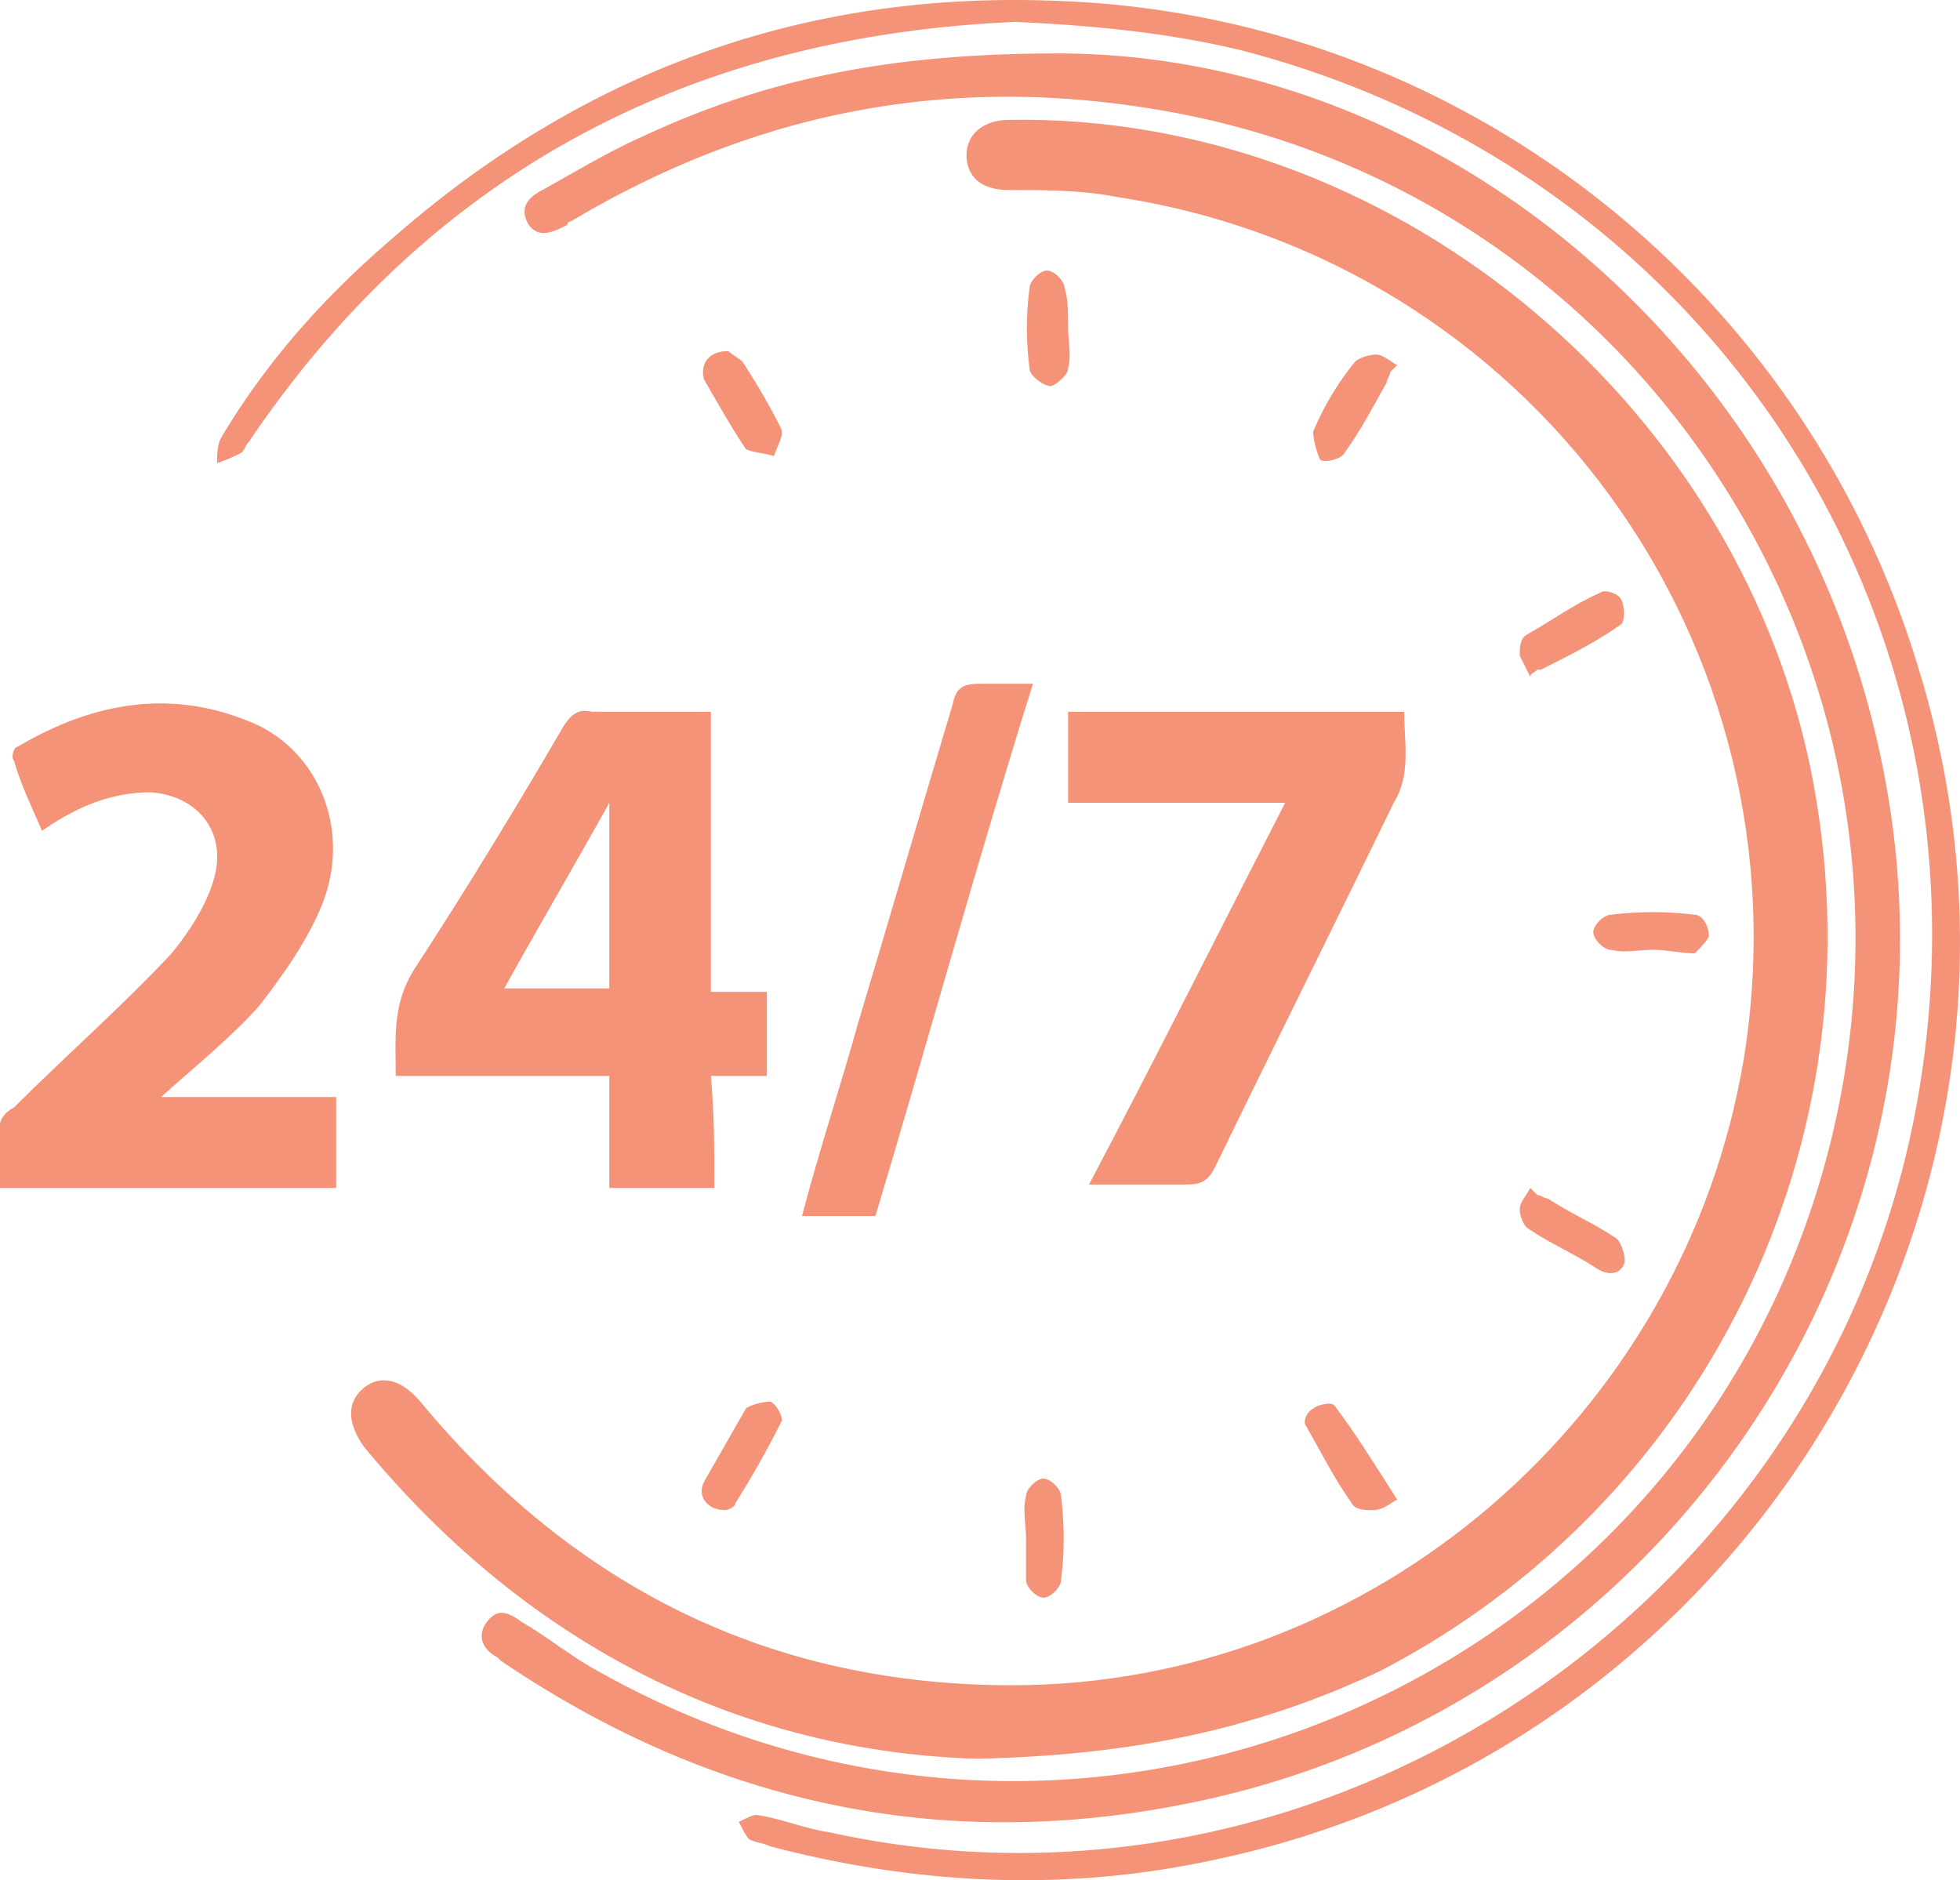
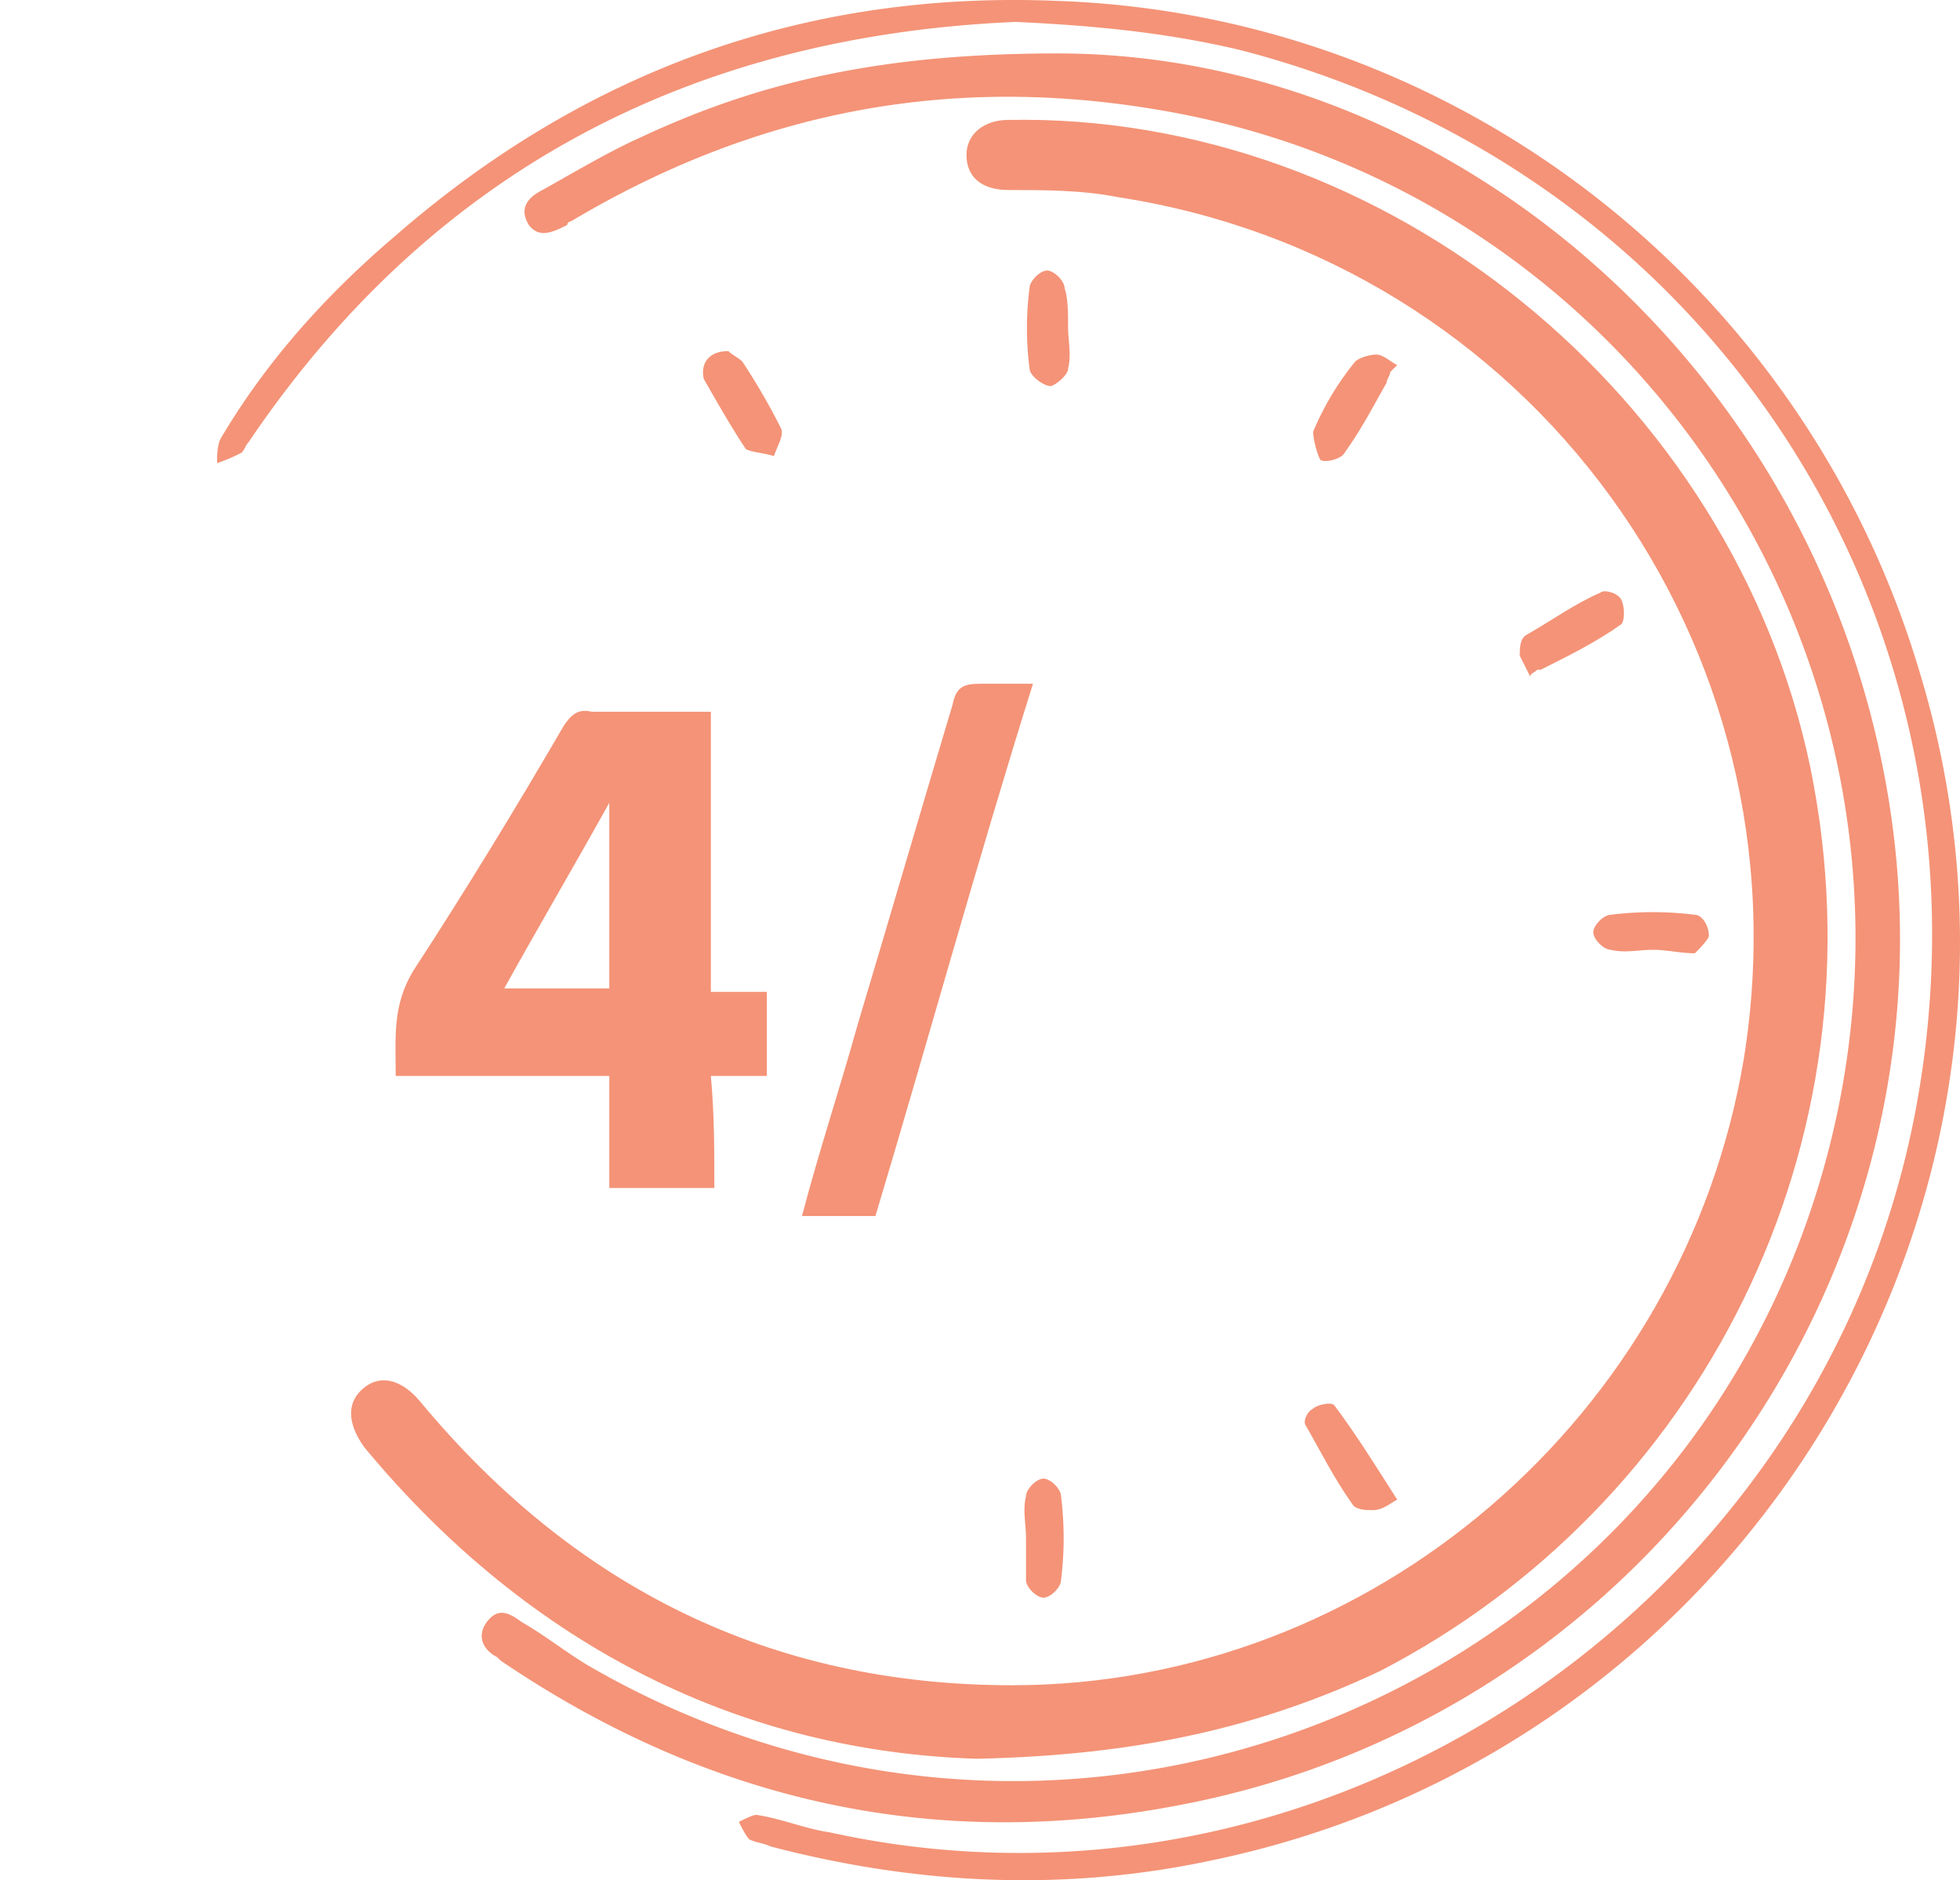
<svg xmlns="http://www.w3.org/2000/svg" viewBox="0 0 1060.67 1017.48">
  <defs>
    <style>.cls-1{fill:#f49377;}</style>
  </defs>
  <g id="Layer_2" data-name="Layer 2">
    <g id="Layer_1-2" data-name="Layer 1">
      <g id="Layer_4-17" data-name="Layer 4">
        <path class="cls-1" d="M528.71,951.78C403.64,948,288,893,197.08,783.13c-9.47-13.27-9.47-24.64,0-32.22s20.85-3.79,30.32,7.58C310.78,858.93,416.9,912,547.66,912c195.18,0,363.84-145.92,396.05-339.21,36-223.61-115.59-432.06-339.2-466.17-19-3.79-39.8-3.79-58.75-3.79-15.16,0-22.74-7.58-22.74-18.95s9.48-19,22.74-19C750.42,61.13,938,214.63,979.72,415.5c41.69,204.66-60.64,399.84-233.09,488.91C682.2,934.73,615.88,949.89,528.71,951.78Z" />
      </g>
      <g id="Layer_4-18" data-name="Layer 4">
        <path class="cls-1" d="M572.29,28.92c210.35,0,409.32,166.76,449.12,399.84,43.58,253.93-127,498.39-380.9,547.66C506,1003,382.79,974.52,271,898.72l-1.9-1.89c-7.58-3.79-11.37-11.37-5.68-19s11.37-5.69,18.95,0c13.26,7.58,24.63,17,37.9,24.63,271,155.39,612.08,1.9,674.62-303.2,51.16-252-115.6-498.38-369.53-540.07-113.7-19-217.92,1.89-316.46,60.64a1.86,1.86,0,0,0-1.9,1.89c-7.58,3.79-15.16,7.58-20.84,0-5.69-9.47,0-15.16,7.58-19,17-9.47,36-20.84,53.06-28.42C411.22,44.08,477.54,28.92,572.29,28.92Z" />
      </g>
      <g id="Layer_4-19" data-name="Layer 4">
        <path class="cls-1" d="M549.55,11.86c-176.23,7.58-316.46,81.49-415,227.4-1.9,1.9-1.9,3.79-3.79,5.69a92.27,92.27,0,0,1-13.27,5.68c0-3.79,0-9.47,1.9-13.26,24.63-41.69,56.85-77.7,94.75-109.91C316.47,38.39,435.85-5.19,572.29.49c216,7.58,403.64,153.5,466.17,362,87.17,284.25-91,583.66-382.79,644.3-79.59,17-159.18,13.26-238.77-7.58-3.79-1.9-7.58-1.9-11.37-3.79-1.89-1.9-3.79-5.69-5.68-9.48,3.79-1.89,7.58-3.79,9.47-3.79,13.27,1.9,26.53,7.58,39.8,9.48,267.19,58.74,536.28-121.28,587.45-390.37C1085.84,339.7,928.55,93.35,670.83,27,631,17.55,591.24,13.76,549.55,11.86Z" />
      </g>
      <g id="Layer_4-20" data-name="Layer 4">
        <path class="cls-1" d="M386.58,642.9H329.73V582.26H214.14c0-20.85-1.9-37.9,9.47-56.85,28.43-43.59,55-87.17,81.49-132.65,3.79-5.69,7.58-9.48,15.16-7.58h64.43v151.6H415v45.48H384.69C386.58,603.1,386.58,622.05,386.58,642.9ZM329.73,434.45c-19,34.11-37.9,66.32-56.85,100.43h56.85Z" />
      </g>
      <g id="Layer_4-21" data-name="Layer 4">
-         <path class="cls-1" d="M22.74,449.61C17.06,436.34,11.37,425,7.58,411.71c-1.89-1.9,0-7.58,1.9-7.58,41.69-24.64,85.27-32.22,130.75-11.37,34.11,17.05,49.27,58.74,34.11,96.64-7.58,19-20.84,37.9-34.11,55-15.16,17-34.11,32.21-53.06,49.27h94.75V642.9H0V608.79c0-3.79,3.79-7.58,7.58-9.48C36,570.89,66.33,544.36,92.86,515.93c9.47-11.37,19-26.53,22.74-39.79,7.58-24.64-7.58-45.48-34.11-47.38C60.64,428.76,41.69,436.34,22.74,449.61Z" />
-       </g>
+         </g>
      <g id="Layer_4-22" data-name="Layer 4">
-         <path class="cls-1" d="M695.47,434.45H578V385.18H759.9c0,17.05,3.79,34.11-5.69,49.27C722,500.77,689.78,565.2,657.57,631.53c-3.79,7.58-7.58,9.47-15.16,9.47H589.35C625.35,572.78,659.46,504.56,695.47,434.45Z" />
-       </g>
+         </g>
      <g id="Layer_4-23" data-name="Layer 4">
        <path class="cls-1" d="M473.75,658.06H434c9.47-36,20.84-70.12,30.32-104.23,17.05-56.85,34.11-115.59,51.16-172.44,1.9-9.48,5.69-11.37,15.16-11.37H559C528.71,466.66,502.18,563.31,473.75,658.06Z" />
      </g>
      <g id="Layer_4-24" data-name="Layer 4">
        <path class="cls-1" d="M578,176.73c0,7.58,1.89,15.16,0,22.74,0,3.79-7.58,9.47-9.48,9.47-3.79,0-11.37-5.68-11.37-9.47a168.09,168.09,0,0,1,0-43.59c0-3.79,5.69-9.47,9.48-9.47s9.47,5.68,9.47,9.47c1.9,5.69,1.9,13.27,1.9,20.85Z" />
      </g>
      <g id="Layer_4-25" data-name="Layer 4">
        <path class="cls-1" d="M756.11,811.55c-3.79,1.9-7.58,5.69-13.27,5.69-3.79,0-9.47,0-11.37-3.79C722,800.18,714.42,785,706.83,771.76c-1.89-1.9,0-7.58,3.8-9.48,1.89-1.89,9.47-3.79,11.36-1.89C733.37,775.55,742.84,790.71,756.11,811.55Z" />
      </g>
      <g id="Layer_4-26" data-name="Layer 4">
        <path class="cls-1" d="M394.16,190c1.9,1.9,5.69,3.79,7.58,5.69a352.94,352.94,0,0,1,20.85,36c1.89,3.79-1.9,9.48-3.79,15.16-5.69-1.89-11.37-1.89-15.16-3.79-7.58-11.37-15.16-24.63-22.74-37.9C379,197.57,382.79,190,394.16,190Z" />
      </g>
      <g id="Layer_4-27" data-name="Layer 4">
        <path class="cls-1" d="M752.32,201.36c0,1.9-1.9,3.79-1.9,5.69-7.58,13.26-13.26,24.63-22.74,37.9-1.89,3.79-11.37,5.68-13.26,3.79-1.9-3.79-3.79-11.37-3.79-15.16a154.51,154.51,0,0,1,22.74-37.9c1.89-1.9,7.58-3.79,11.37-3.79s7.58,3.79,11.37,5.68Z" />
      </g>
      <g id="Layer_4-28" data-name="Layer 4">
-         <path class="cls-1" d="M392.27,817.24c-9.48,0-15.16-7.58-11.37-15.16l22.74-39.8c1.89-1.89,9.47-3.79,13.26-3.79,3.79,1.9,7.58,9.48,5.69,11.37C415,785,407.43,798.29,398,813.45,398,815.34,394.16,817.24,392.27,817.24Z" />
-       </g>
+         </g>
      <g id="Layer_4-29" data-name="Layer 4">
        <path class="cls-1" d="M828.12,366.23l-5.69-11.37c0-3.79,0-9.48,3.79-11.37,13.27-7.58,26.53-17.06,39.8-22.74,1.89-1.9,9.47,0,11.37,3.79s1.89,11.37,0,13.26c-13.27,9.48-28.43,17.06-43.59,24.64h-1.89C830,364.33,828.12,364.33,828.12,366.23Z" />
      </g>
      <g id="Layer_4-30" data-name="Layer 4">
-         <path class="cls-1" d="M831.91,646.69c1.89,0,3.78,1.89,5.68,1.89,11.37,7.58,24.64,13.27,36,20.85,3.8,1.89,5.69,9.47,5.69,13.26-1.89,7.58-9.47,7.58-15.16,3.79-11.37-7.58-24.63-13.26-36-20.84-3.79-1.9-5.69-7.58-5.69-11.37s3.79-7.58,5.69-11.37Z" />
-       </g>
+         </g>
      <g id="Layer_4-31" data-name="Layer 4">
        <path class="cls-1" d="M894.44,514c-7.58,0-15.16,1.89-22.74,0-3.79,0-9.47-5.69-9.47-9.48s5.68-9.47,9.47-9.47a182.15,182.15,0,0,1,45.48,0c3.79,0,7.58,5.68,7.58,11.37,0,1.89-5.68,7.58-7.58,9.47-7.58,0-15.16-1.89-22.74-1.89Z" />
      </g>
      <g id="Layer_4-32" data-name="Layer 4">
        <path class="cls-1" d="M555.24,832.4c0-7.58-1.9-15.16,0-22.74,0-3.79,5.68-9.48,9.47-9.48s9.48,5.69,9.48,9.48a183.11,183.11,0,0,1,0,45.48c0,3.79-5.69,9.47-9.48,9.47s-9.47-5.68-9.47-9.47Z" />
      </g>
    </g>
  </g>
</svg>